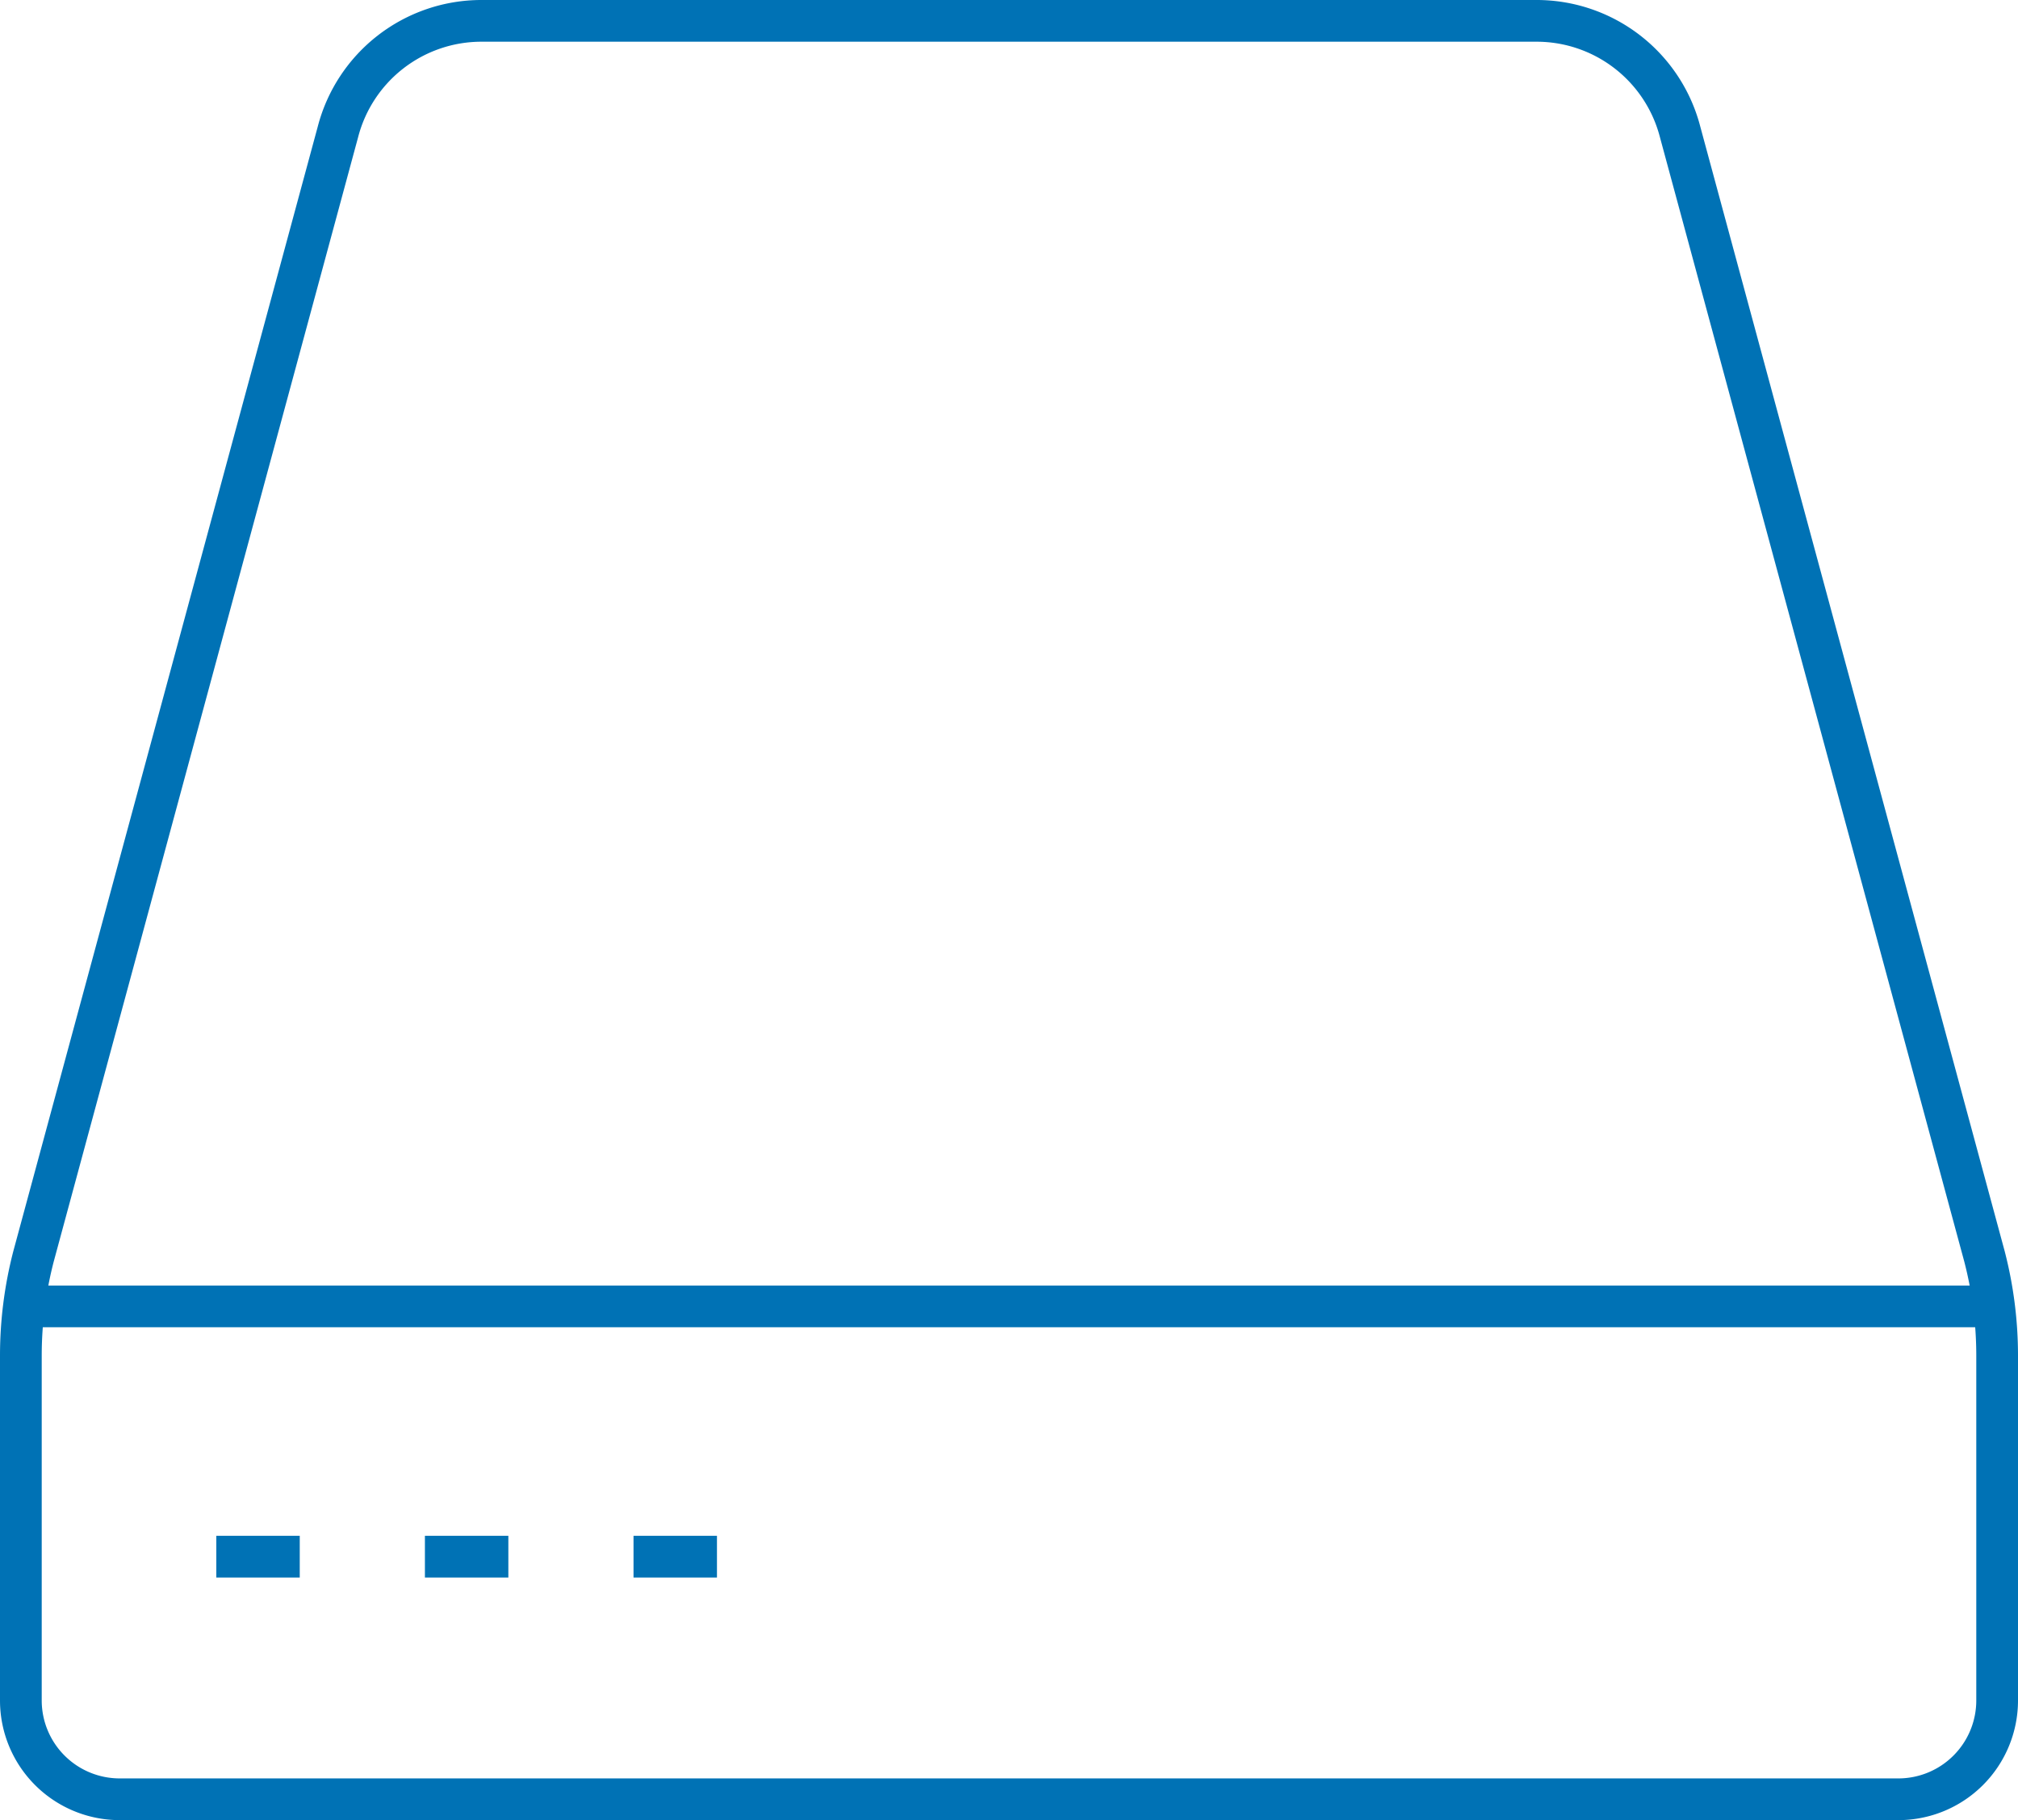
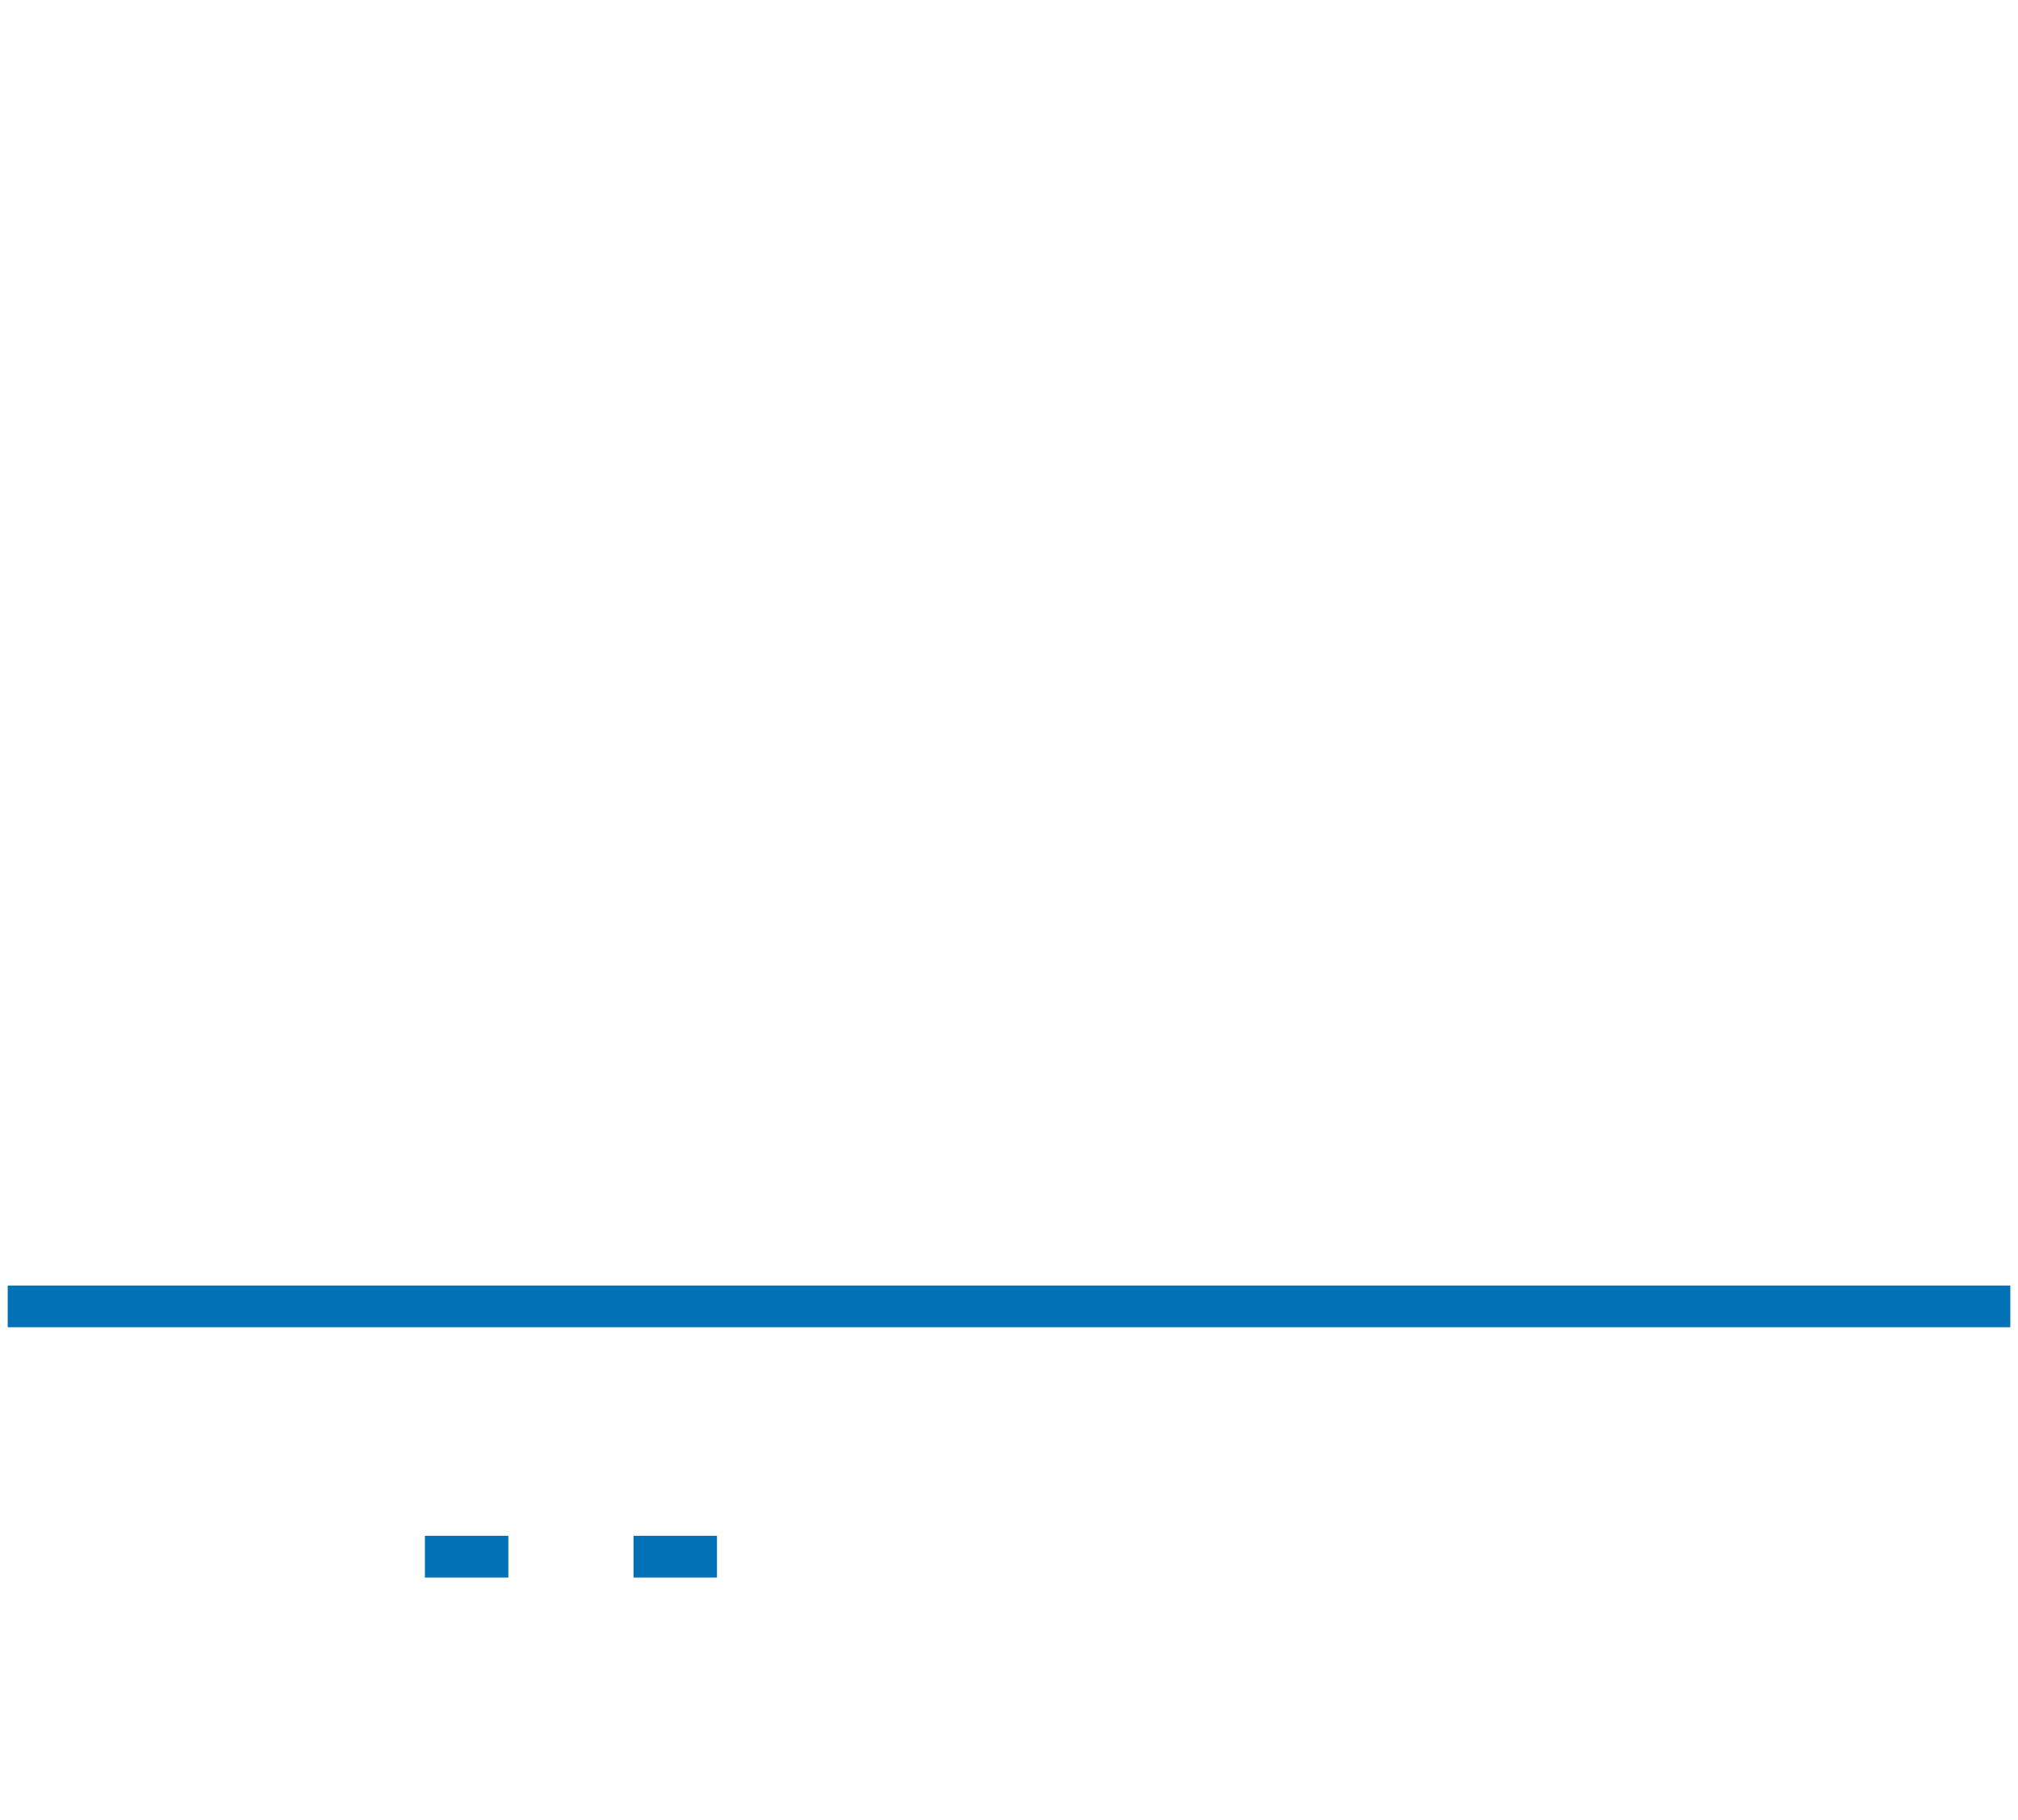
<svg xmlns="http://www.w3.org/2000/svg" width="96.737" height="87.263" viewBox="0 0 96.737 87.263">
  <g id="icon-firewalls" transform="translate(-1066.631 -9506.368)">
    <g id="GettyImages-1096558752" transform="translate(1065.252 9505)">
-       <path id="Pfad_408" data-name="Pfad 408" d="M80.539,6.322A7.105,7.105,0,0,0,73.661,1H23.078A7.105,7.105,0,0,0,16.2,6.322L1.606,60.239A18.962,18.962,0,0,0,1,64.995V81.526a4.739,4.739,0,0,0,4.737,4.737H91a4.737,4.737,0,0,0,4.737-4.737V64.995a18.961,18.961,0,0,0-.606-4.756Z" transform="translate(1.379 1.368)" fill="none" stroke="#0072b5" stroke-linejoin="round" stroke-width="2" />
      <line id="Linie_561" data-name="Linie 561" x2="96" transform="translate(1.748 64)" fill="none" stroke="#0072b5" stroke-linejoin="round" stroke-width="2" />
-       <line id="Linie_562" data-name="Linie 562" x2="4" transform="translate(11.748 76)" fill="none" stroke="#0072b5" stroke-linejoin="round" stroke-width="2" />
      <line id="Linie_563" data-name="Linie 563" x2="4" transform="translate(21.748 76)" fill="none" stroke="#0072b5" stroke-linejoin="round" stroke-width="2" />
      <line id="Linie_564" data-name="Linie 564" x2="4" transform="translate(31.748 76)" fill="none" stroke="#0072b5" stroke-linejoin="round" stroke-width="2" />
    </g>
  </g>
</svg>